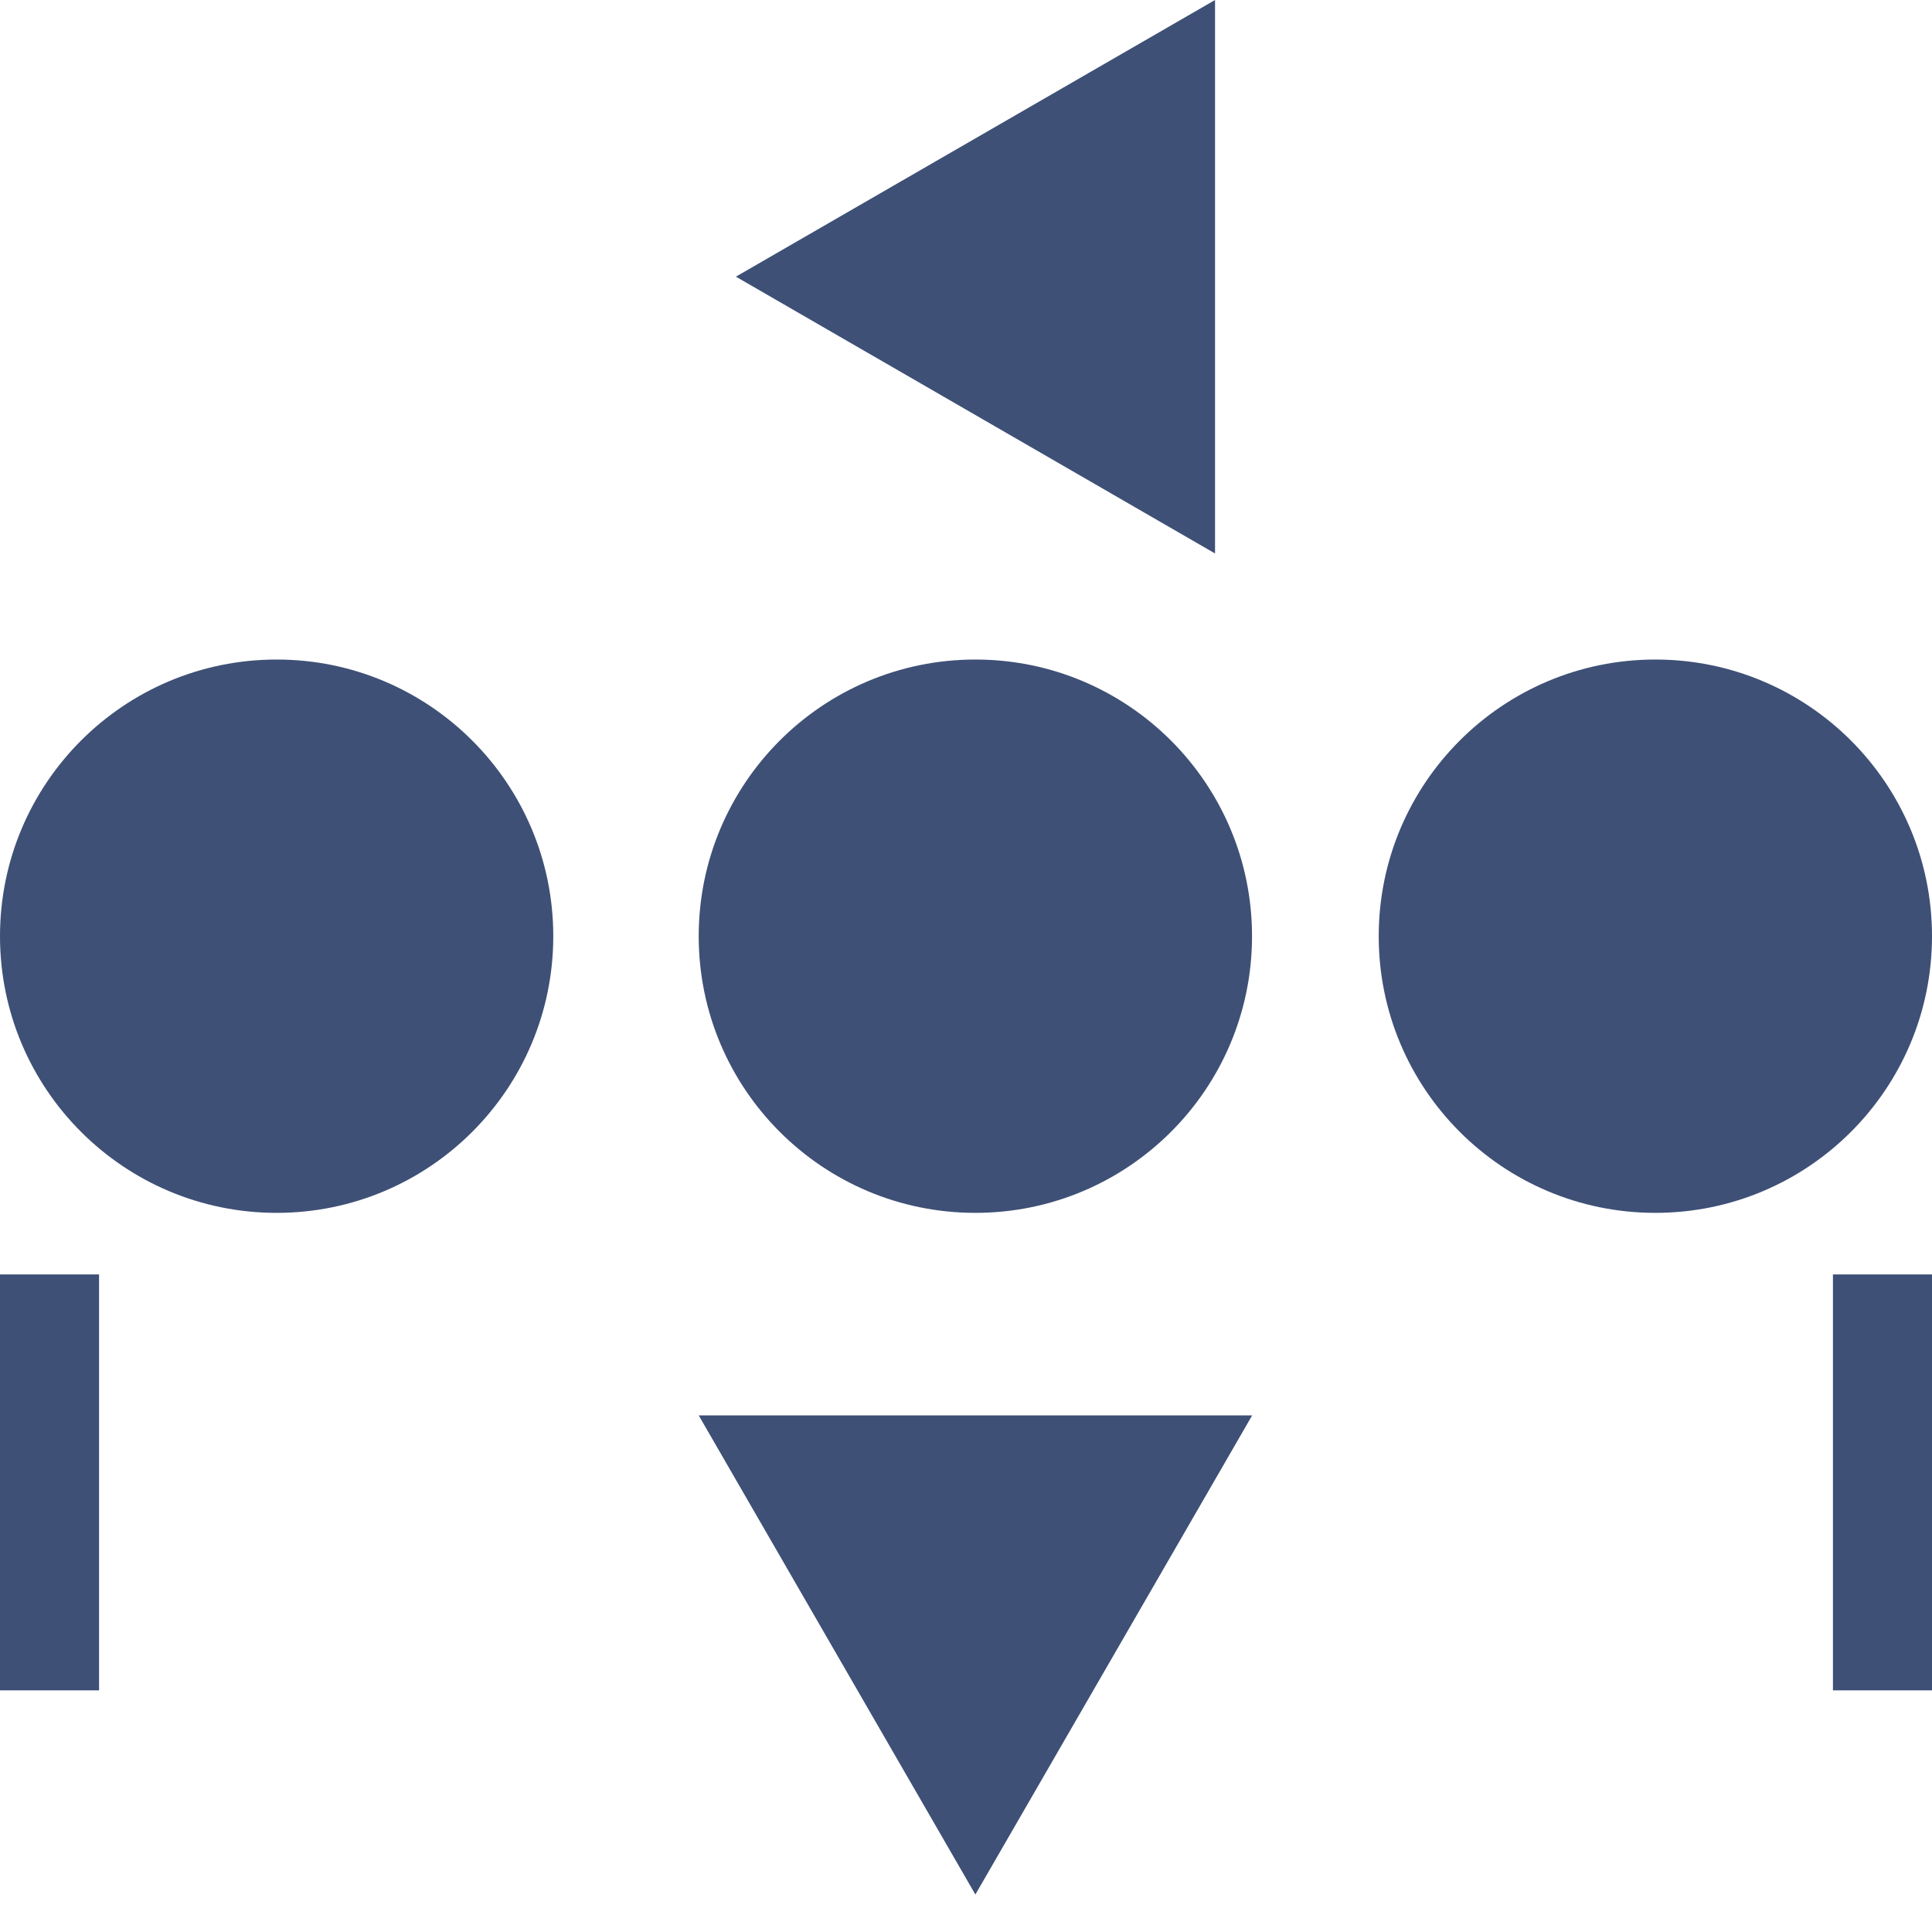
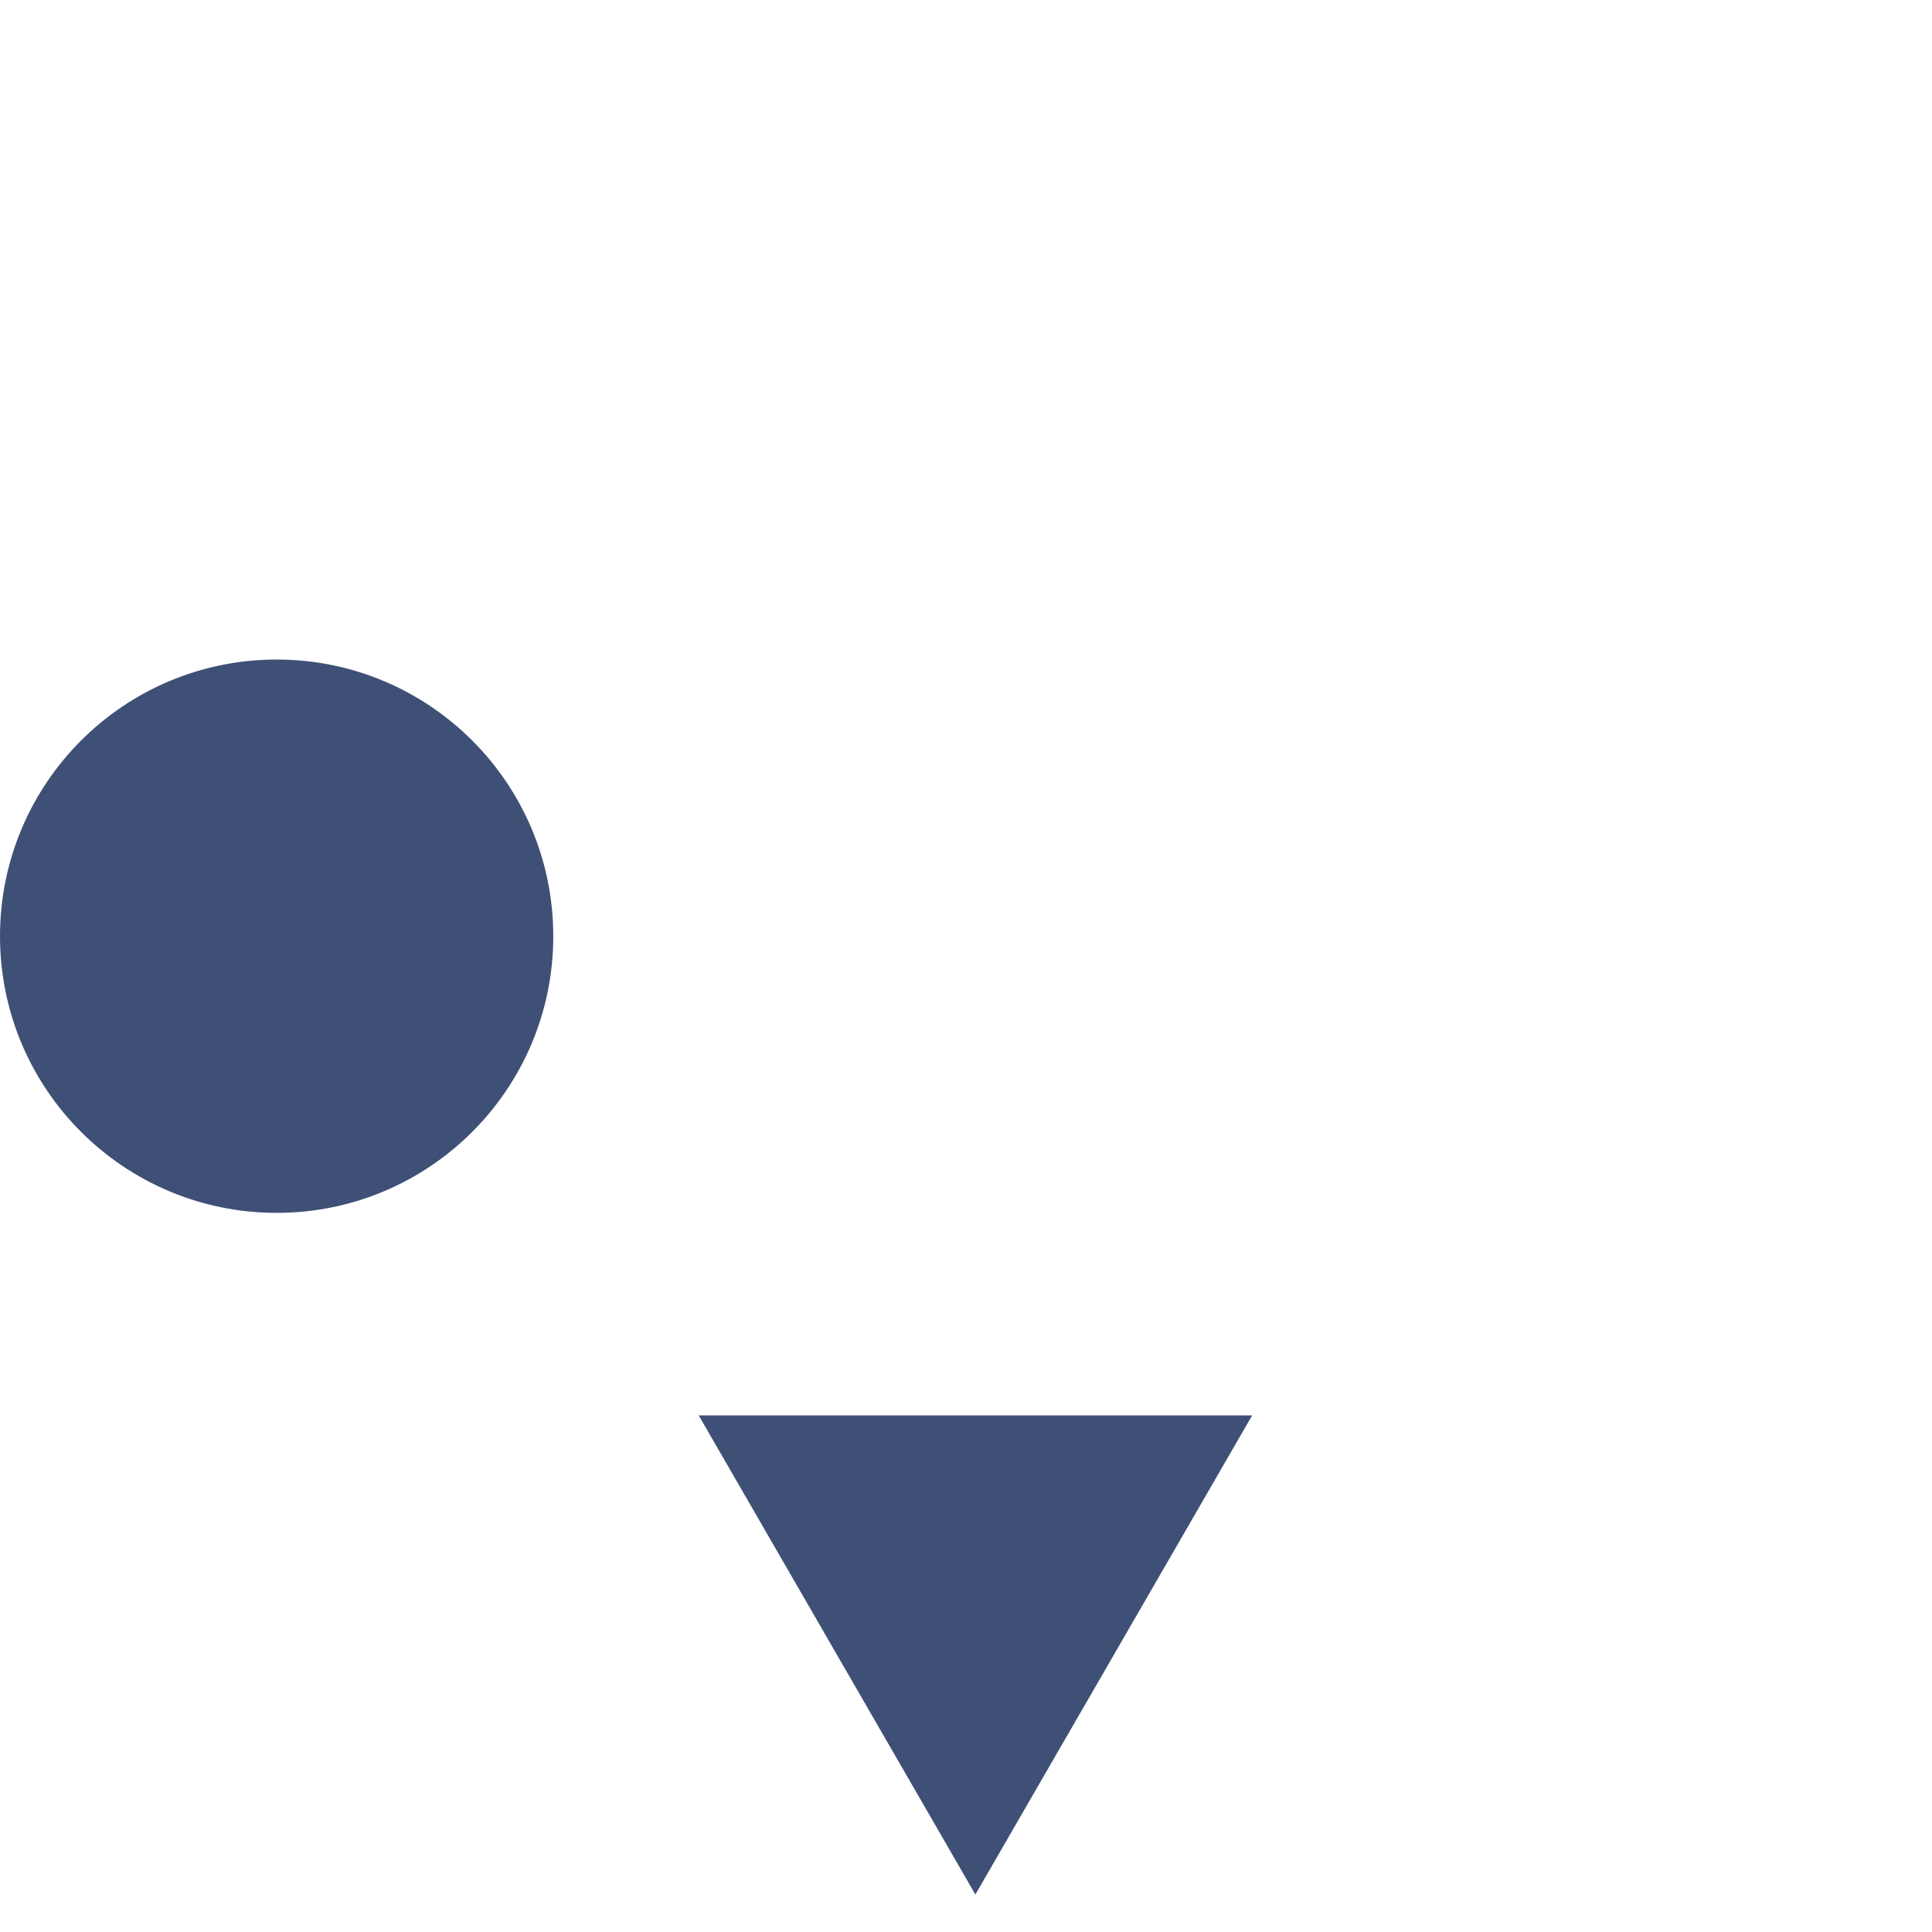
<svg xmlns="http://www.w3.org/2000/svg" width="40" height="40" viewBox="0 0 40 40" fill="none">
-   <path d="M20.194 25.111C23.357 25.111 25.922 22.547 25.922 19.383C25.922 16.22 23.357 13.655 20.194 13.655C17.031 13.655 14.466 16.22 14.466 19.383C14.466 22.547 17.031 25.111 20.194 25.111Z" fill="#3E5076" />
-   <path d="M34.272 25.111C37.436 25.111 40 22.547 40 19.383C40 16.22 37.436 13.655 34.272 13.655C31.109 13.655 28.545 16.22 28.545 19.383C28.545 22.547 31.109 25.111 34.272 25.111Z" fill="#3E5076" />
  <path d="M5.728 25.111C8.891 25.111 11.455 22.547 11.455 19.383C11.455 16.22 8.891 13.655 5.728 13.655C2.564 13.655 0 16.22 0 19.383C0 22.547 2.564 25.111 5.728 25.111Z" fill="#3E5076" />
-   <path d="M15.236 5.728L25.156 11.459V0L15.236 5.728Z" fill="#3E5076" />
  <path d="M20.194 39.224L25.925 29.304H14.466L20.194 39.224Z" fill="#3E5076" />
-   <path d="M2.051 26.386H0V34.997H2.051V26.386Z" fill="#3E5076" />
-   <path d="M40 26.386H37.949V34.997H40V26.386Z" fill="#3E5076" />
</svg>